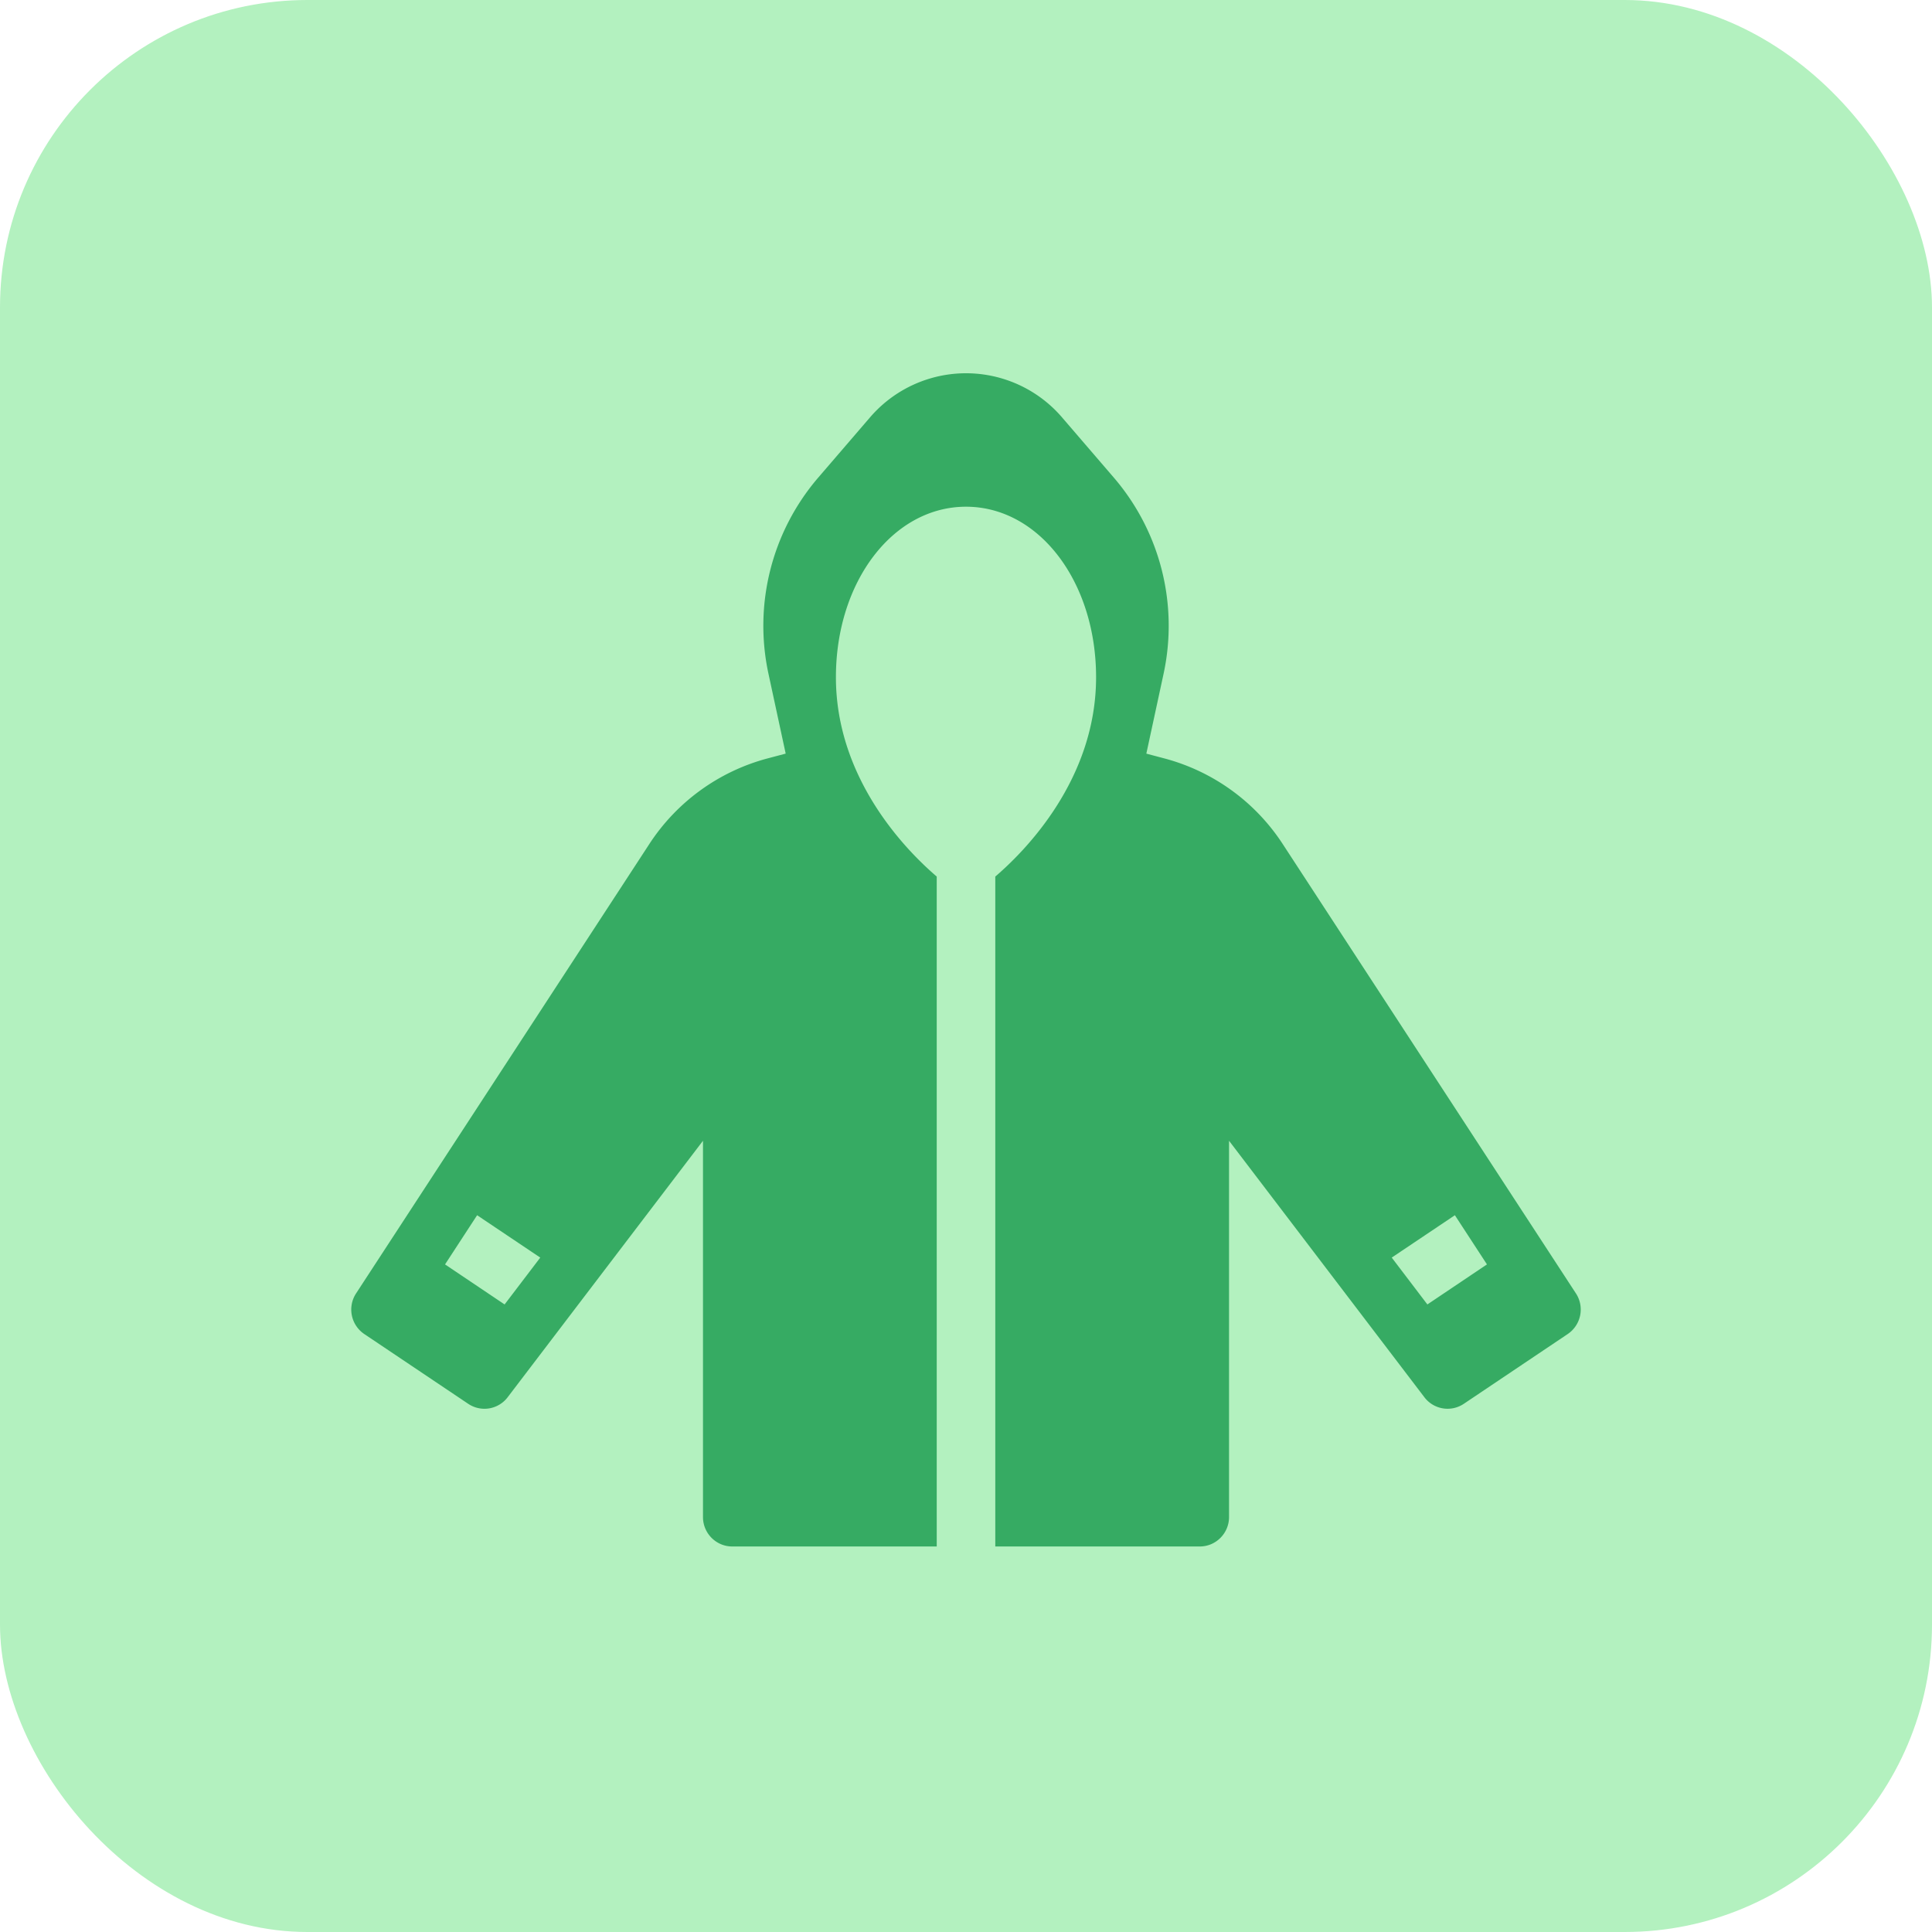
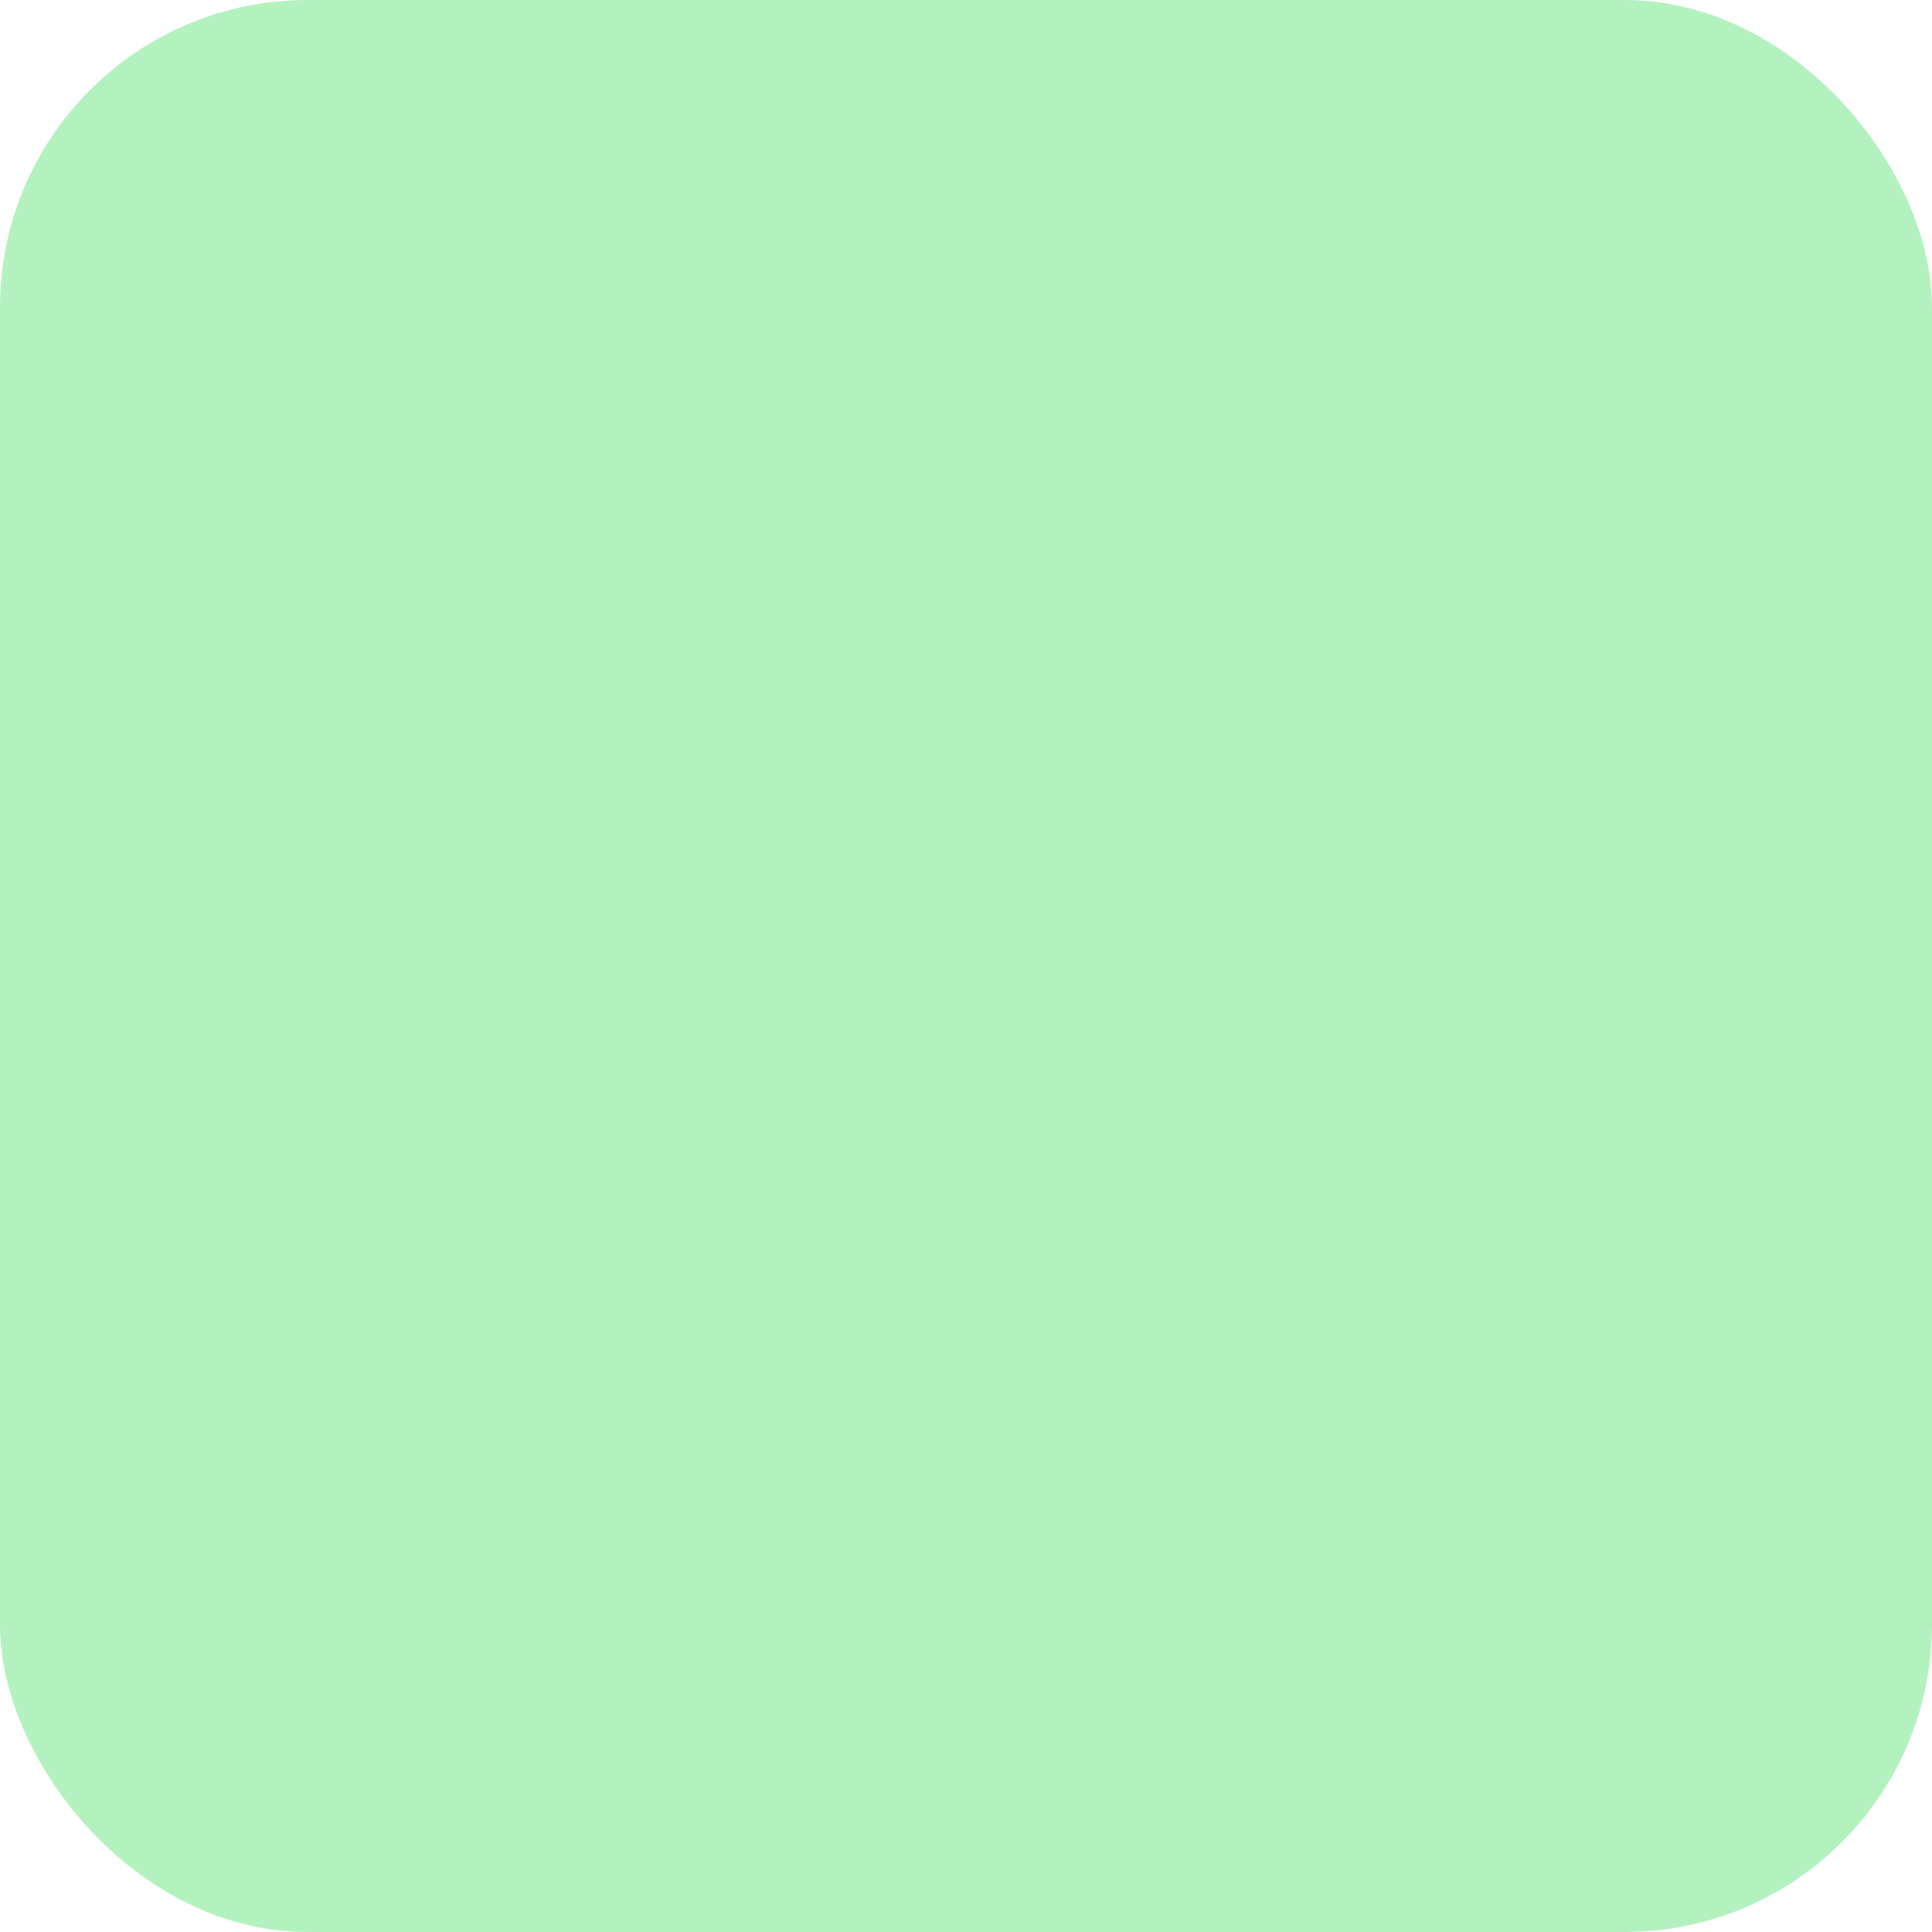
<svg xmlns="http://www.w3.org/2000/svg" width="88" height="88" fill="none">
  <rect width="88" height="88" fill="#B3F1BF" rx="14" />
-   <path fill="#36AB63" fill-rule="evenodd" d="M71.782 58.914 58.428 38.447a9.272 9.272 0 0 0-5.384-3.9l-.83-.22.791-3.664a10.356 10.356 0 0 0-2.254-8.888l-2.377-2.764a5.763 5.763 0 0 0-8.746 0l-2.376 2.763a10.36 10.36 0 0 0-2.255 8.889l.79 3.663-.83.22a9.273 9.273 0 0 0-5.383 3.901L16.218 58.914a1.345 1.345 0 0 0 .375 1.85l4.732 3.177a1.326 1.326 0 0 0 1.8-.301l8.895-11.68V69.1c0 .738.597 1.34 1.333 1.34h9.314V39.926c-1.338-1.145-4.592-4.408-4.592-9.08 0-4.355 2.602-7.766 5.925-7.766s5.925 3.411 5.925 7.766c0 4.672-3.253 7.935-4.591 9.08V70.44h9.314c.736 0 1.333-.602 1.333-1.34V51.96l8.896 11.68a1.326 1.326 0 0 0 1.8.3l4.731-3.177a1.346 1.346 0 0 0 .374-1.85zm-51.511-1.322 1.461-2.24 2.876 1.93-1.624 2.134-2.714-1.824zm43.12-.31 2.877-1.93 1.461 2.24-2.714 1.824-1.623-2.134z" clip-rule="evenodd" />
</svg>